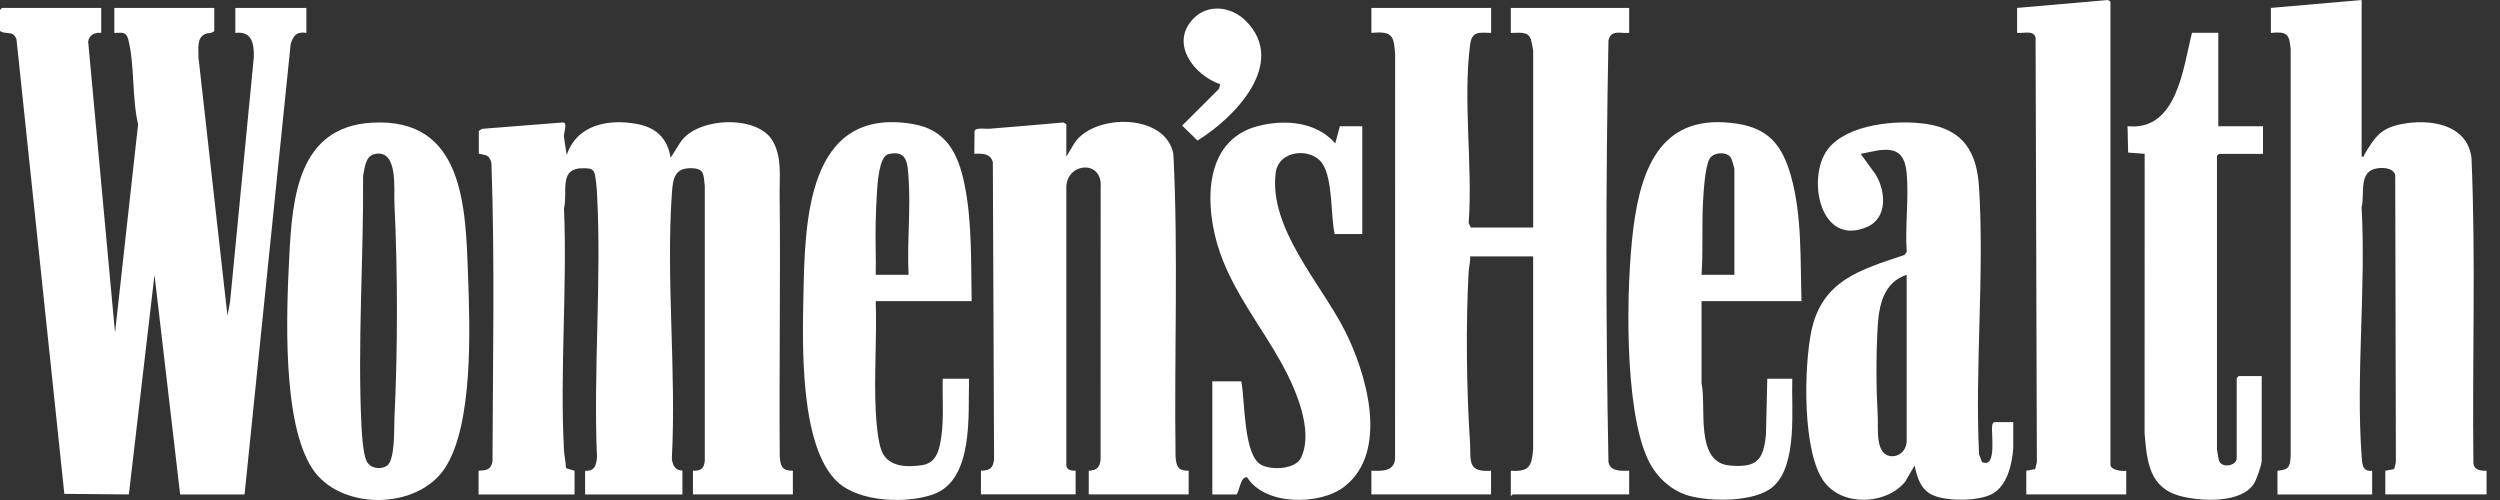
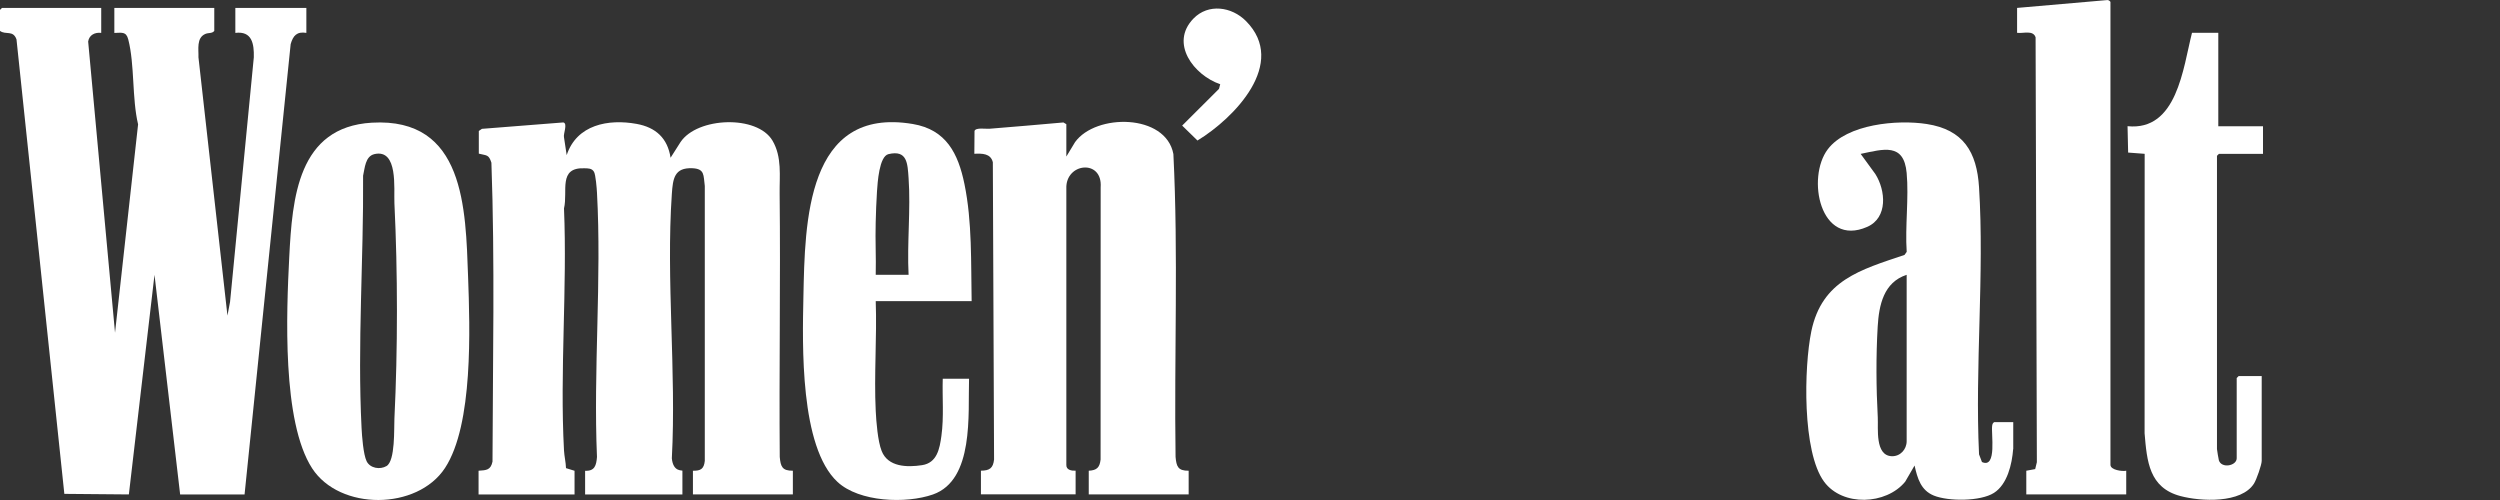
<svg xmlns="http://www.w3.org/2000/svg" width="110" height="22" viewBox="0 0 110 22" fill="none">
  <rect x="0" y="0" width="110" height="22" fill="#333333" stroke="none" />
  <path d="M4.454 0.348V1.447C4.179 1.413 3.924 1.537 3.879 1.827L5.061 14.64L6.076 5.472C5.803 4.326 5.93 2.841 5.643 1.734C5.55 1.372 5.351 1.445 5.031 1.449V0.348H9.428V1.36C9.336 1.481 9.173 1.434 9.038 1.492C8.633 1.663 8.745 2.174 8.732 2.52L10.008 13.887L10.123 13.279L11.168 2.52C11.182 1.929 11.091 1.356 10.355 1.447V0.348H13.48V1.447C13.063 1.378 12.896 1.567 12.789 1.942L10.761 21.755H7.926L6.798 12.092L5.67 21.755L2.831 21.73L0.726 1.734C0.577 1.311 0.256 1.549 0 1.36V0.434L0.087 0.348H4.454Z" fill="white" />
  <path d="M21.06 20.712C21.406 20.691 21.593 20.68 21.67 20.31C21.682 15.934 21.778 11.527 21.622 7.16C21.505 6.789 21.417 6.85 21.068 6.76V5.763L21.204 5.669L24.787 5.387C24.992 5.436 24.772 5.901 24.816 6.045L24.934 6.826C25.375 5.488 26.761 5.223 28.015 5.452C28.855 5.605 29.375 6.081 29.505 6.941L29.943 6.252C30.677 5.151 33.315 5.044 33.99 6.188C34.414 6.909 34.294 7.745 34.304 8.53C34.346 12.387 34.278 16.247 34.309 20.103C34.347 20.526 34.414 20.717 34.886 20.712V21.754H30.489V20.712C30.834 20.72 30.973 20.629 31.011 20.279V8.184C30.947 7.713 31.019 7.426 30.462 7.402C29.669 7.37 29.608 7.857 29.561 8.532C29.302 12.302 29.763 16.365 29.561 20.166C29.619 20.787 30.026 20.674 30.026 20.714V21.755H25.745V20.714C26.171 20.735 26.237 20.473 26.267 20.108C26.104 16.28 26.477 12.283 26.267 8.474C26.258 8.29 26.208 7.684 26.137 7.563C26.043 7.399 25.883 7.41 25.716 7.404C24.545 7.358 24.998 8.415 24.816 9.17C24.963 12.677 24.628 16.332 24.816 19.82C24.83 20.074 24.896 20.34 24.904 20.598L25.28 20.714V21.755H21.057V20.714L21.06 20.712Z" fill="white" />
-   <path d="M65.609 0.348V1.447C65.118 1.437 64.767 1.356 64.688 1.944C64.361 4.413 64.805 7.295 64.622 9.811L64.712 10.011H67.46V2.227C67.46 2.189 67.383 1.807 67.364 1.745C67.242 1.341 66.806 1.46 66.476 1.447V0.348H71.683V1.447C71.289 1.479 70.884 1.291 70.772 1.779C70.653 7.947 70.653 14.156 70.772 20.323C70.831 20.751 71.347 20.72 71.683 20.712V21.754H66.563C66.545 21.754 66.518 21.827 66.476 21.811V20.712C67.297 20.771 67.402 20.491 67.458 19.757V11.281H64.682C64.707 11.507 64.634 11.72 64.621 11.945C64.491 14.22 64.529 17.2 64.68 19.469C64.731 20.239 64.529 20.794 65.606 20.712V21.754H60.341V20.712C60.803 20.727 61.354 20.754 61.383 20.163L61.386 2.397C61.333 1.562 61.259 1.364 60.341 1.445V0.348H65.606H65.609Z" fill="white" />
-   <path d="M103.911 0V6.885C104.064 6.915 104.001 6.853 104.033 6.801C104.475 6.064 104.727 5.648 105.643 5.464C106.872 5.218 108.551 5.436 108.745 6.939C108.938 11.39 108.776 15.875 108.829 20.337C108.832 20.675 109.128 20.723 109.409 20.712V21.753H104.954V20.712L105.345 20.64L105.419 20.339L105.39 7.692C105.28 7.338 104.687 7.346 104.4 7.46C103.796 7.697 104.049 8.617 103.91 9.11C104.107 12.677 103.655 16.514 103.91 20.05C103.935 20.401 103.932 20.763 104.374 20.714V21.755H100.209V20.714C100.688 20.659 100.75 20.579 100.789 20.108V2.168C100.736 1.49 100.622 1.38 99.919 1.447V0.348L103.911 0Z" fill="white" />
  <path d="M46.921 6.885L47.303 6.253C48.217 4.986 51.295 4.994 51.629 6.777C51.85 11.2 51.66 15.666 51.725 20.103C51.763 20.526 51.83 20.717 52.301 20.712V21.753H47.905V20.712C48.261 20.694 48.387 20.569 48.426 20.22L48.429 8.242C48.522 6.986 46.875 7.159 46.919 8.299V20.454C46.91 20.681 47.149 20.718 47.327 20.71V21.752H43.161V20.71C43.542 20.707 43.697 20.6 43.739 20.218L43.685 7.139C43.59 6.747 43.21 6.75 42.871 6.766L42.879 5.762C42.932 5.6 43.371 5.678 43.536 5.665C44.62 5.58 45.707 5.483 46.79 5.388L46.919 5.464V6.882L46.921 6.885Z" fill="white" />
  <path d="M88.579 19.759C88.528 20.419 88.326 21.31 87.732 21.688C87.138 22.066 85.724 22.064 85.088 21.805C84.513 21.571 84.366 21.04 84.241 20.483L83.827 21.196C82.994 22.213 81.075 22.3 80.261 21.196C79.29 19.88 79.375 16.149 79.698 14.579C80.165 12.329 81.857 11.872 83.799 11.216L83.895 11.081C83.819 9.959 83.994 8.716 83.893 7.611C83.771 6.269 82.872 6.563 81.869 6.771L82.515 7.657C82.973 8.381 83.073 9.58 82.158 9.982C80.075 10.897 79.477 7.814 80.423 6.567C81.269 5.452 83.493 5.257 84.774 5.456C86.389 5.705 86.981 6.684 87.078 8.243C87.317 12.068 86.894 16.139 87.078 19.991L87.206 20.329C87.883 20.638 87.597 19.046 87.657 18.719C87.668 18.655 87.686 18.61 87.743 18.575H88.583V19.76L88.579 19.759ZM83.893 12.092C82.88 12.422 82.674 13.423 82.618 14.375C82.541 15.681 82.552 17.067 82.622 18.368C82.648 18.845 82.493 20.039 83.231 20.073C83.608 20.09 83.893 19.776 83.893 19.411V12.092Z" fill="white" />
  <path d="M16.362 5.398C20.453 5.159 20.486 9.179 20.596 12.182C20.677 14.428 20.829 18.687 19.58 20.592C18.357 22.458 14.948 22.476 13.733 20.605C12.403 18.554 12.604 13.739 12.727 11.31C12.86 8.719 13.105 5.587 16.361 5.398H16.362ZM16.473 6.782C16.069 6.874 16.052 7.404 15.976 7.731C16.003 11.406 15.722 15.159 15.909 18.834C15.927 19.192 15.986 19.991 16.13 20.291C16.282 20.606 16.721 20.674 17.006 20.507C17.397 20.279 17.333 18.847 17.354 18.424C17.503 15.37 17.502 11.994 17.354 8.94C17.324 8.304 17.529 6.539 16.471 6.781L16.473 6.782Z" fill="white" />
-   <path d="M79.264 13.249H74.868V16.866C75.094 17.922 74.557 20.346 76.109 20.483C77.292 20.585 77.59 20.263 77.702 19.121L77.761 16.663H78.86C78.816 17.974 79.107 20.444 78.021 21.407C77.237 22.103 75.278 22.082 74.316 21.814C73.528 21.595 72.878 20.978 72.525 20.249C71.442 18.011 71.549 12.542 71.867 10.046C72.218 7.282 73.16 4.93 76.452 5.446C77.848 5.665 78.428 6.428 78.798 7.729C79.293 9.467 79.21 11.454 79.266 13.25L79.264 13.249ZM76.313 12.092V7.434C76.313 7.391 76.196 7.003 76.164 6.947C75.997 6.659 75.4 6.686 75.223 6.981C75.01 7.336 74.946 8.599 74.925 9.056C74.882 10.065 74.938 11.084 74.868 12.092H76.314H76.313Z" fill="white" />
  <path d="M42.755 13.249H38.532C38.589 14.843 38.453 16.492 38.532 18.08C38.556 18.56 38.621 19.408 38.793 19.844C39.072 20.55 39.91 20.568 40.57 20.467C41.23 20.366 41.344 19.748 41.422 19.179C41.537 18.349 41.456 17.498 41.481 16.663H42.638C42.589 18.208 42.87 21.118 41.049 21.757C39.87 22.17 37.809 22.095 36.851 21.206C35.189 19.663 35.306 15.173 35.35 13.05C35.417 9.791 35.476 4.669 40.163 5.456C41.632 5.703 42.159 6.749 42.436 8.099C42.778 9.755 42.72 11.565 42.752 13.251L42.755 13.249ZM39.978 12.092C39.906 10.703 40.075 9.218 39.978 7.84C39.932 7.189 39.922 6.587 39.094 6.781C38.681 6.877 38.615 8.04 38.588 8.415C38.556 8.864 38.543 9.357 38.53 9.804C38.508 10.565 38.551 11.331 38.532 12.092H39.978Z" fill="white" />
  <path d="M93.554 20.712V21.754H89.157V20.712L89.548 20.64L89.622 20.337L89.566 1.642C89.455 1.311 89.029 1.482 88.752 1.444V0.348L92.721 0.003C92.769 -0.009 92.86 0.063 92.86 0.087V20.453C92.86 20.683 93.381 20.749 93.554 20.712Z" fill="white" />
-   <path d="M58.956 5.555H59.94V10.299H58.725C58.541 9.453 58.655 7.941 58.195 7.213C57.735 6.486 56.255 6.566 56.128 7.616C55.835 10.035 58.086 12.441 59.14 14.484C60.113 16.367 61.151 19.852 59.158 21.407C58.094 22.238 55.66 22.265 54.875 21.001C54.583 20.951 54.542 21.59 54.414 21.755H53.343V16.78H54.615C54.787 17.596 54.702 20.014 55.487 20.449C55.936 20.699 57.001 20.659 57.248 20.137C57.828 18.913 56.966 17.017 56.36 15.931C55.471 14.34 54.3 12.882 53.688 11.14C52.999 9.178 52.867 6.167 55.38 5.539C56.554 5.246 57.913 5.356 58.752 6.307L58.954 5.555H58.956Z" fill="white" />
  <path d="M97.605 1.447V5.555H99.572V6.769H97.633L97.547 6.856V19.759C97.547 19.791 97.616 20.21 97.63 20.254C97.746 20.624 98.415 20.5 98.415 20.162V16.633L98.502 16.546H99.515V20.278C99.515 20.451 99.284 21.106 99.178 21.273C98.619 22.163 96.828 22.064 95.94 21.827C94.559 21.46 94.466 20.3 94.362 19.065L94.365 6.768L93.638 6.713L93.612 5.552C95.793 5.774 96.054 2.994 96.448 1.443H97.605V1.447Z" fill="white" />
  <path d="M53.689 3.706C52.534 3.312 51.453 1.908 52.512 0.817C53.167 0.143 54.193 0.292 54.822 0.925C56.671 2.785 54.298 5.204 52.688 6.183L52.015 5.526L53.636 3.91L53.689 3.708V3.706Z" fill="white" />
</svg>